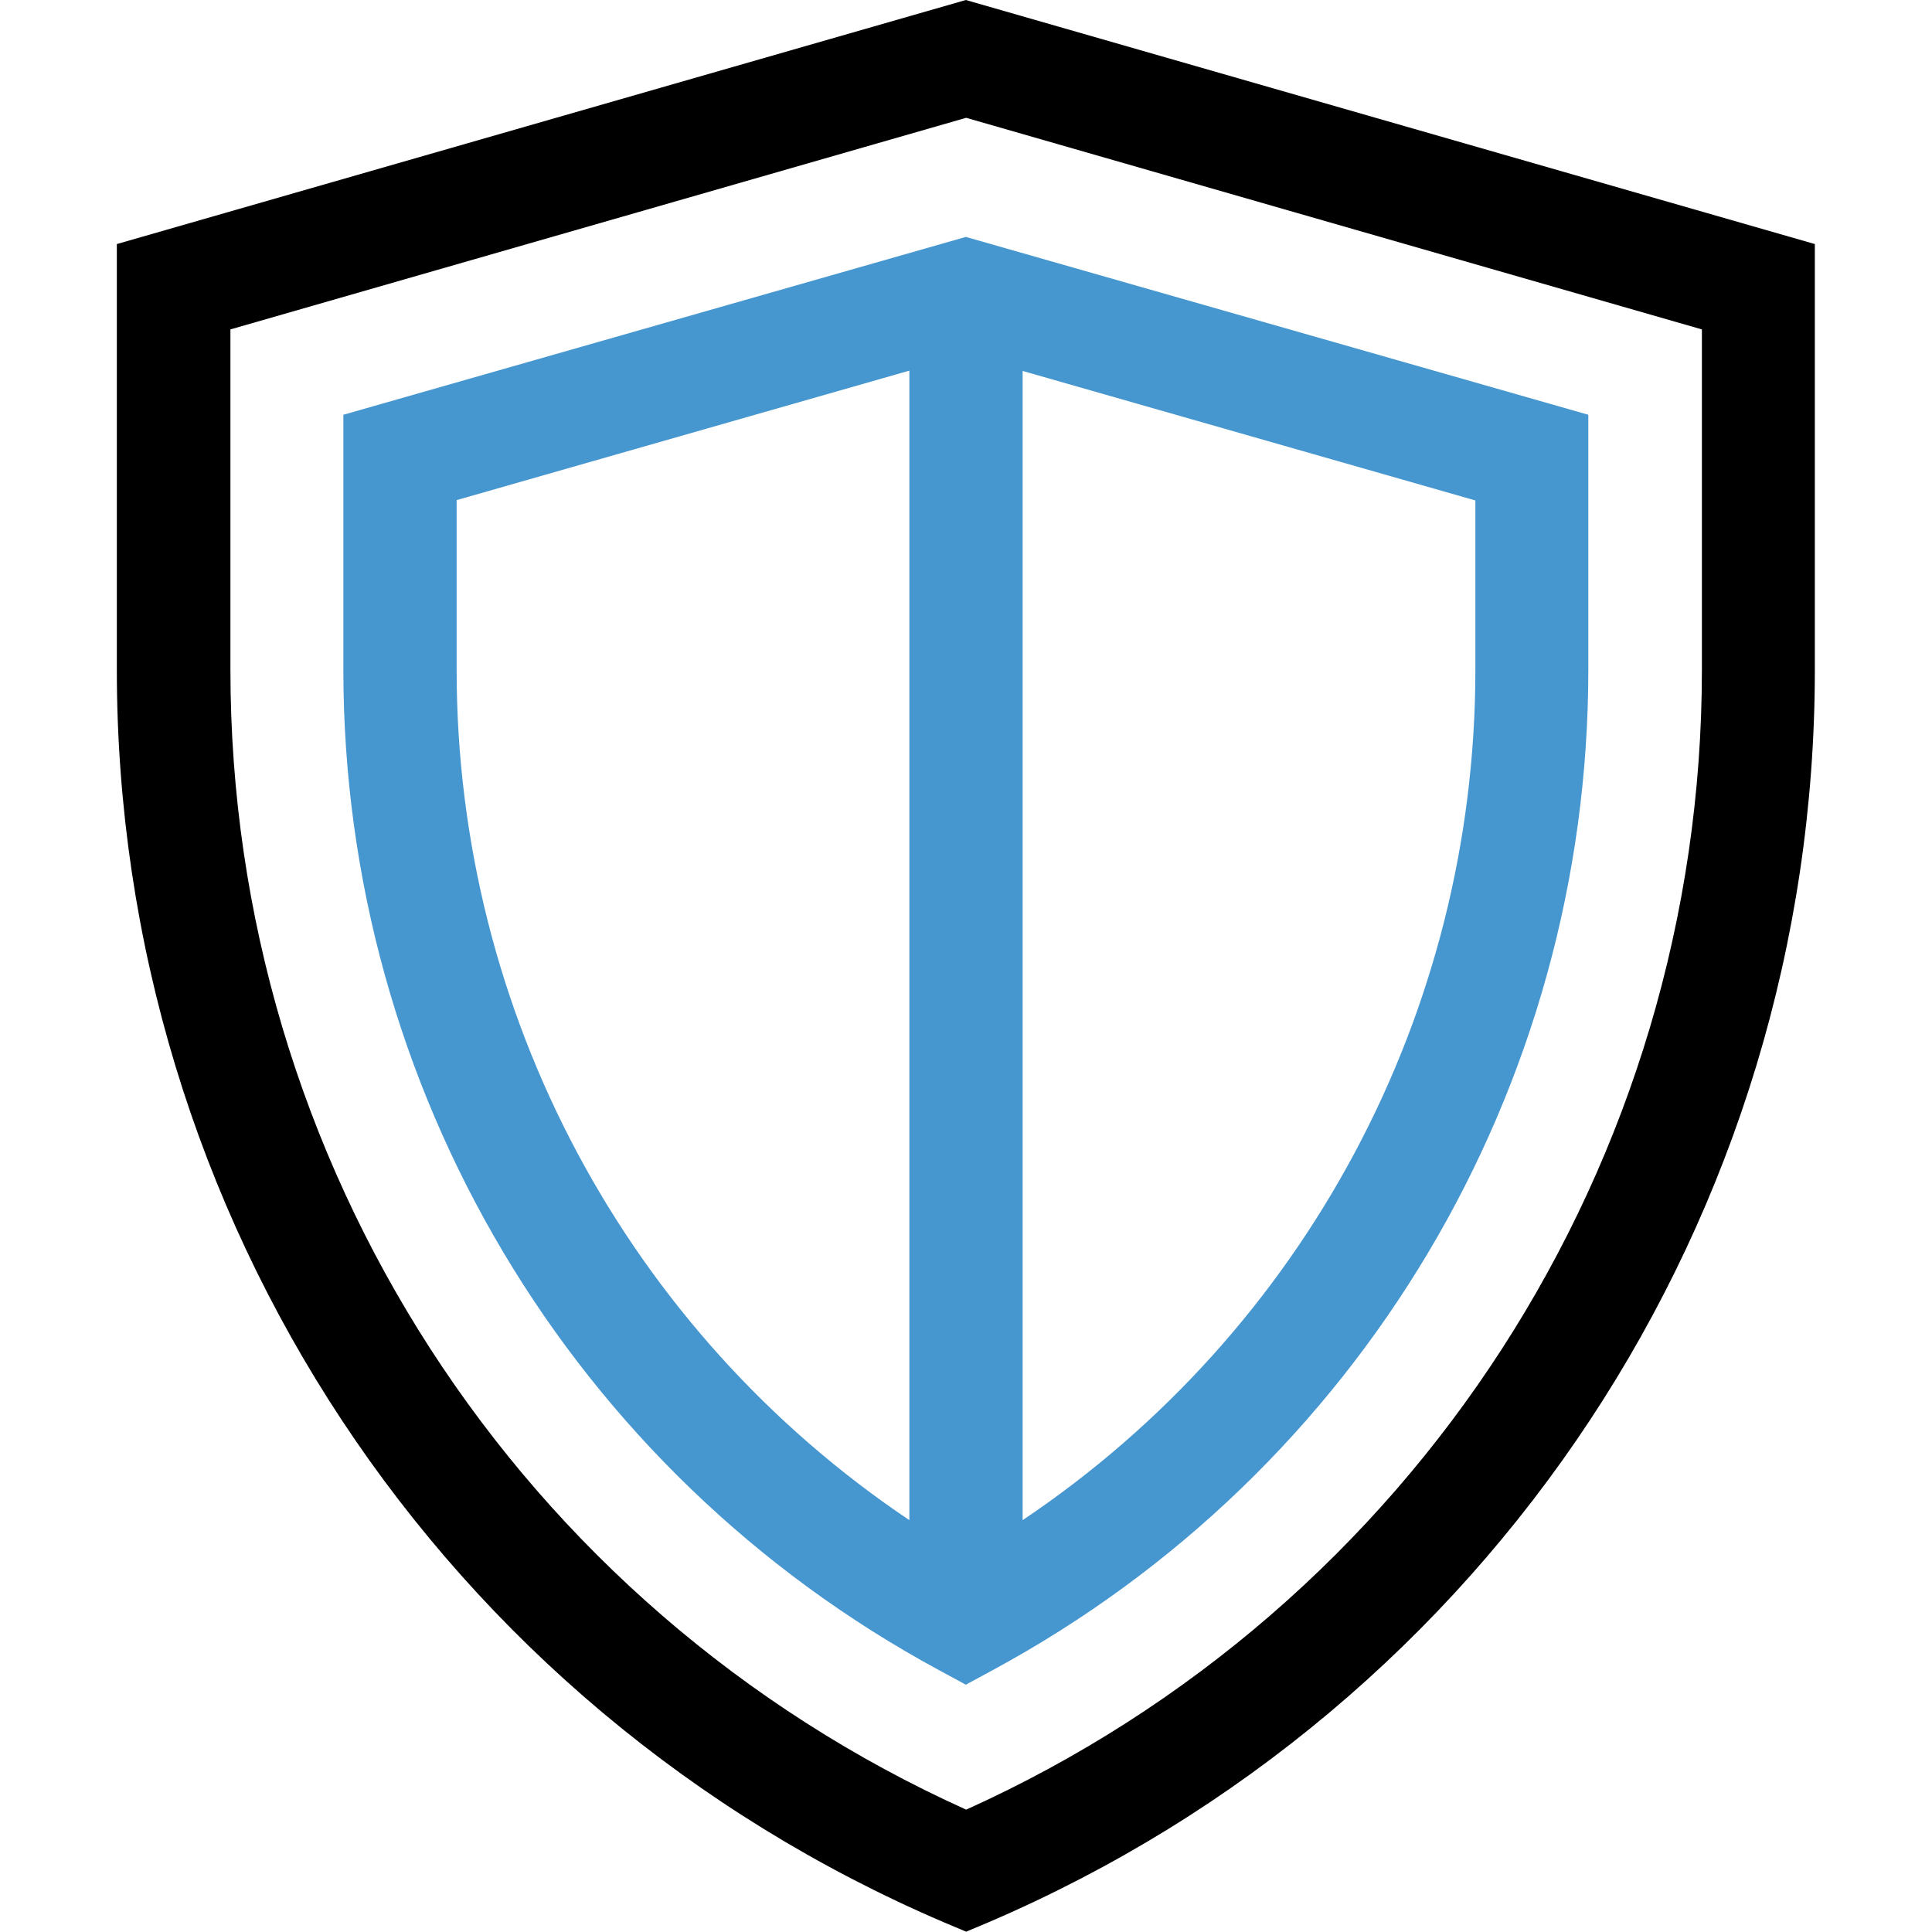
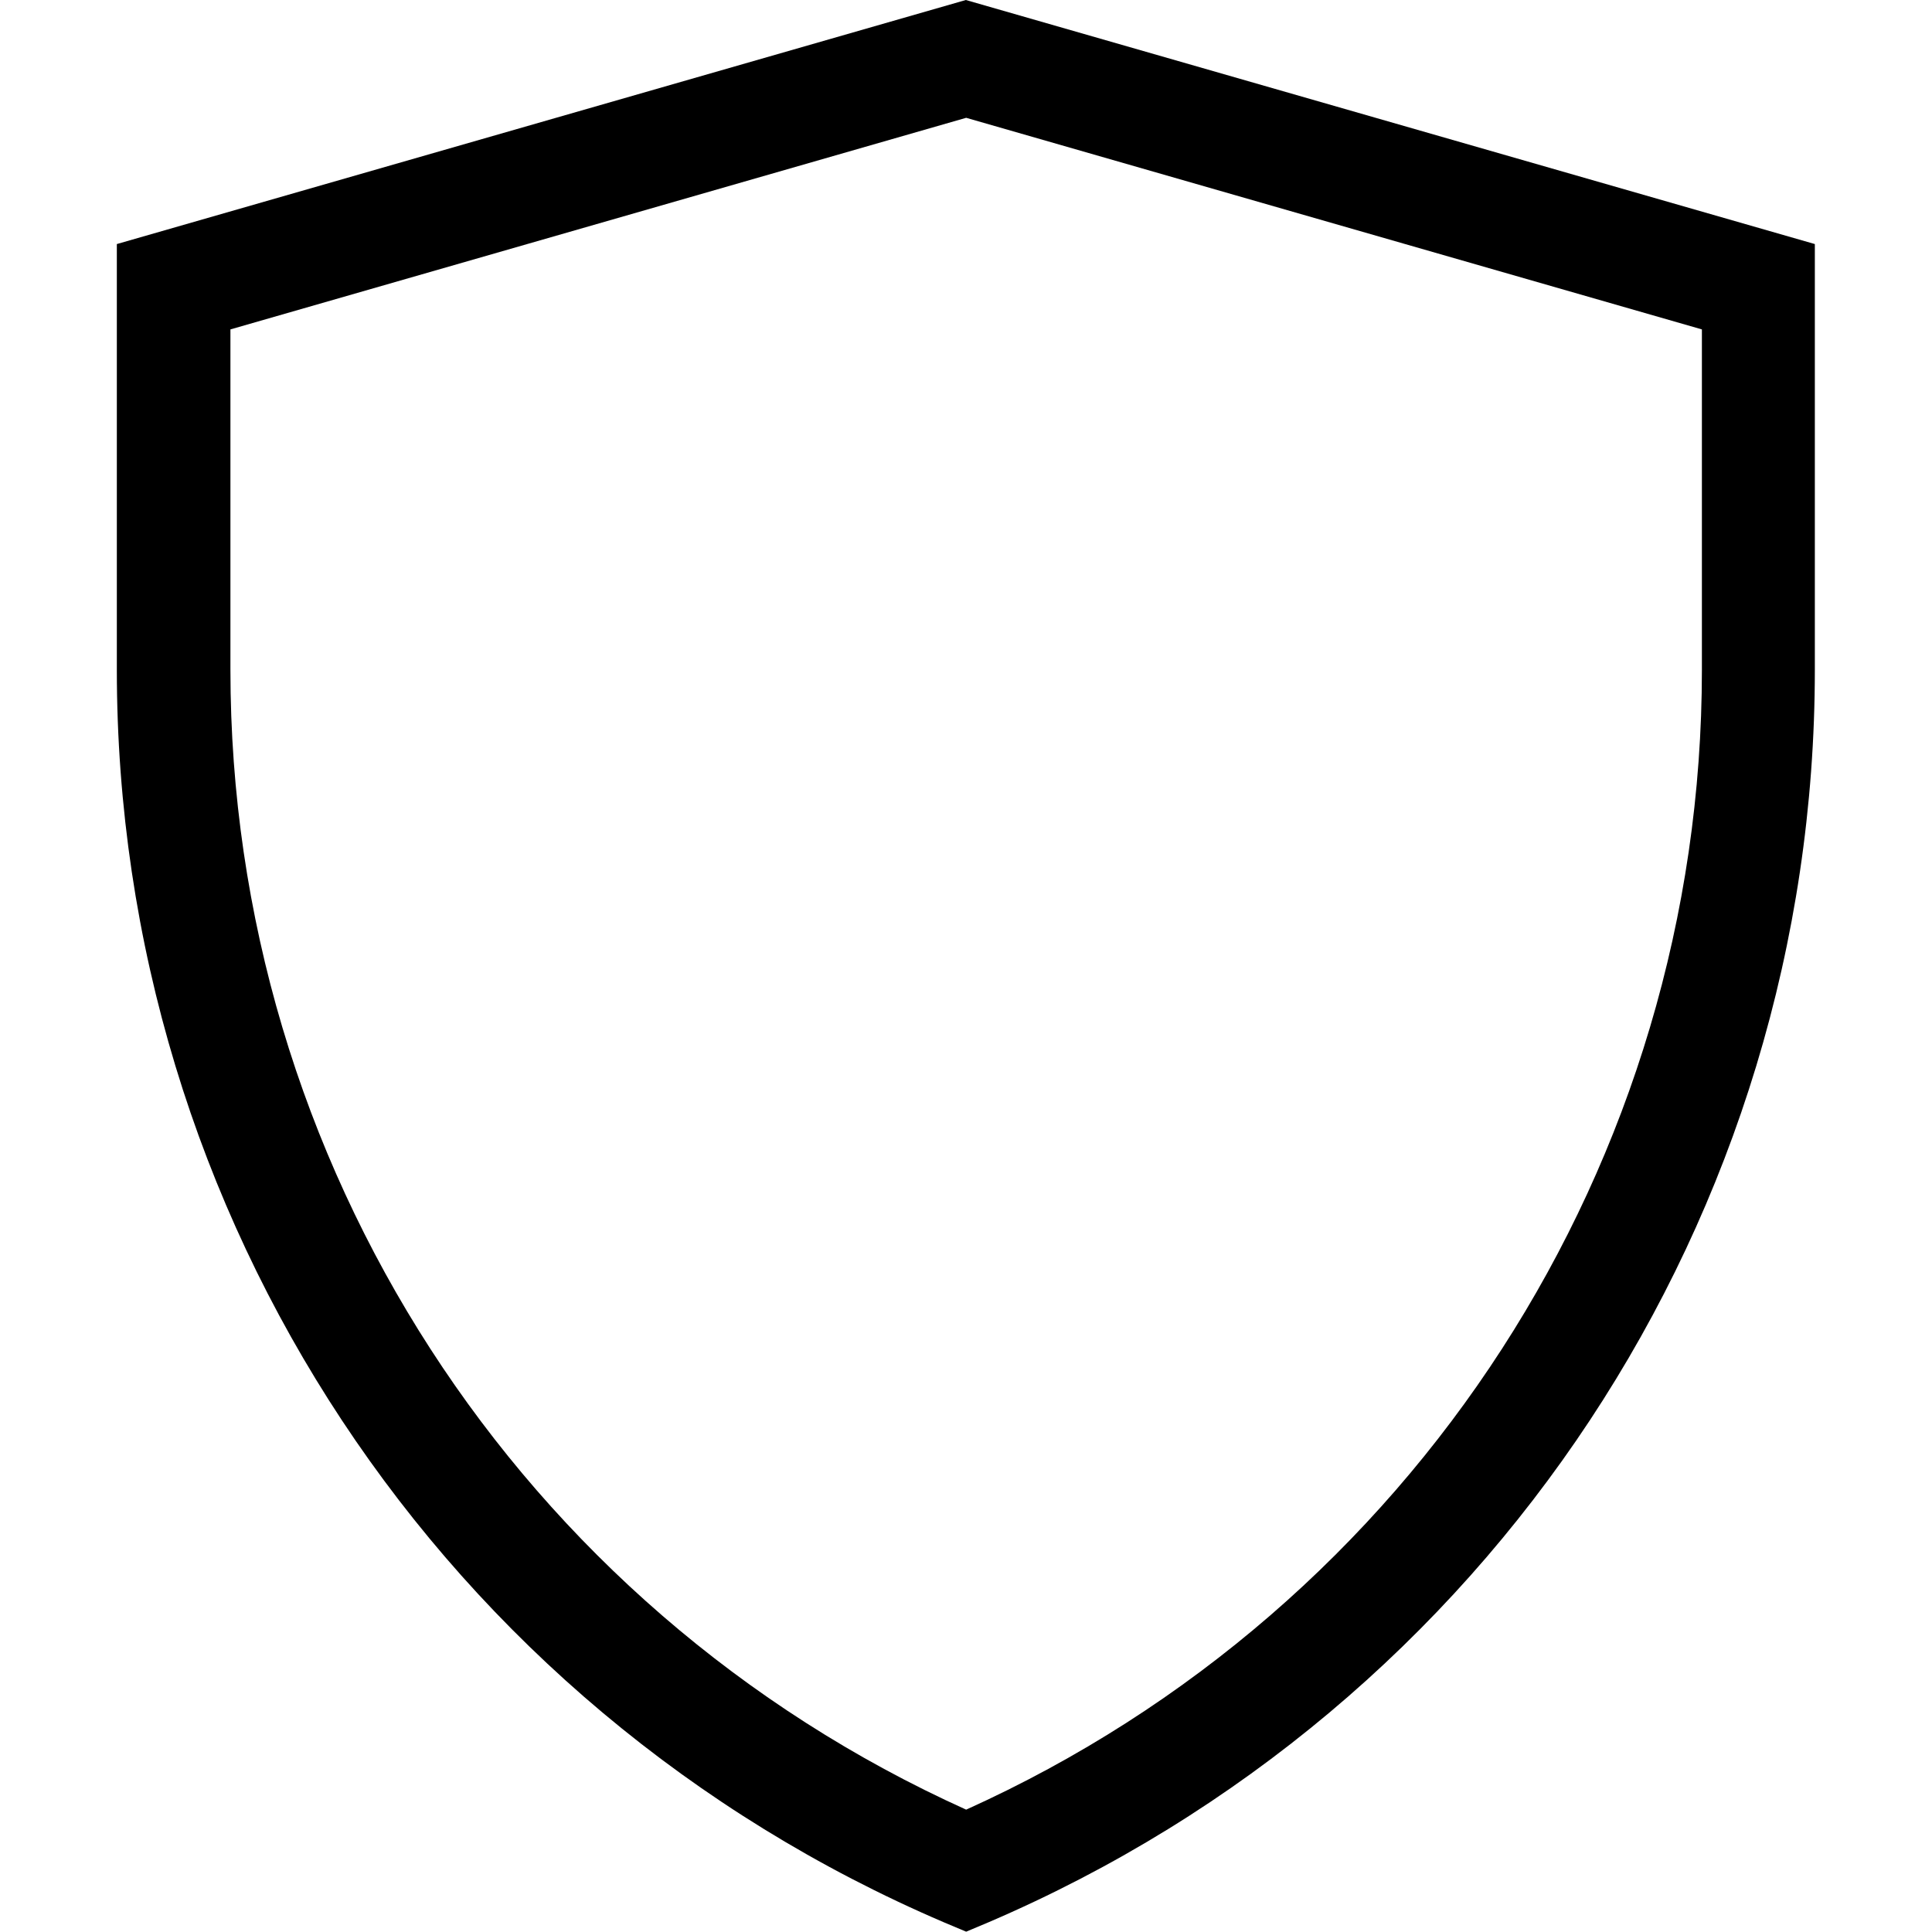
<svg xmlns="http://www.w3.org/2000/svg" id="Capa_1" x="0px" y="0px" viewBox="0 0 595.3 595.3" xml:space="preserve">
  <g>
    <g>
      <path d="M297.6,0L36,75.2v131.2C36,374.8,136,526,290.8,592.3l6.9,2.9l6.9-2.9C459.2,526,559.2,374.8,559.2,206.4V75.2L297.6,0z M524.4,206.4c0,151.9-88.7,288.9-226.7,351.2c-138-62.3-226.7-199.3-226.7-351.2V101.5l226.7-65.2l226.7,65.2V206.4z" />
    </g>
  </g>
  <g>
    <g>
-       <path fill="#4696D0" d="M297.6,73l-191.8,54.8v78.6c0,128.9,70.3,247,183.5,308.2l8.3,4.5l8.3-4.5 c113.2-61.2,183.5-179.3,183.5-308.2v-78.6L297.6,73z M280.2,468.4c-86.7-58.2-139.5-156-139.5-262v-52.3l139.5-39.9V468.4z M454.6,206.4c0,105.9-52.8,203.8-139.5,262V114.3l139.5,39.9V206.4z" />
-     </g>
+       </g>
  </g>
</svg>